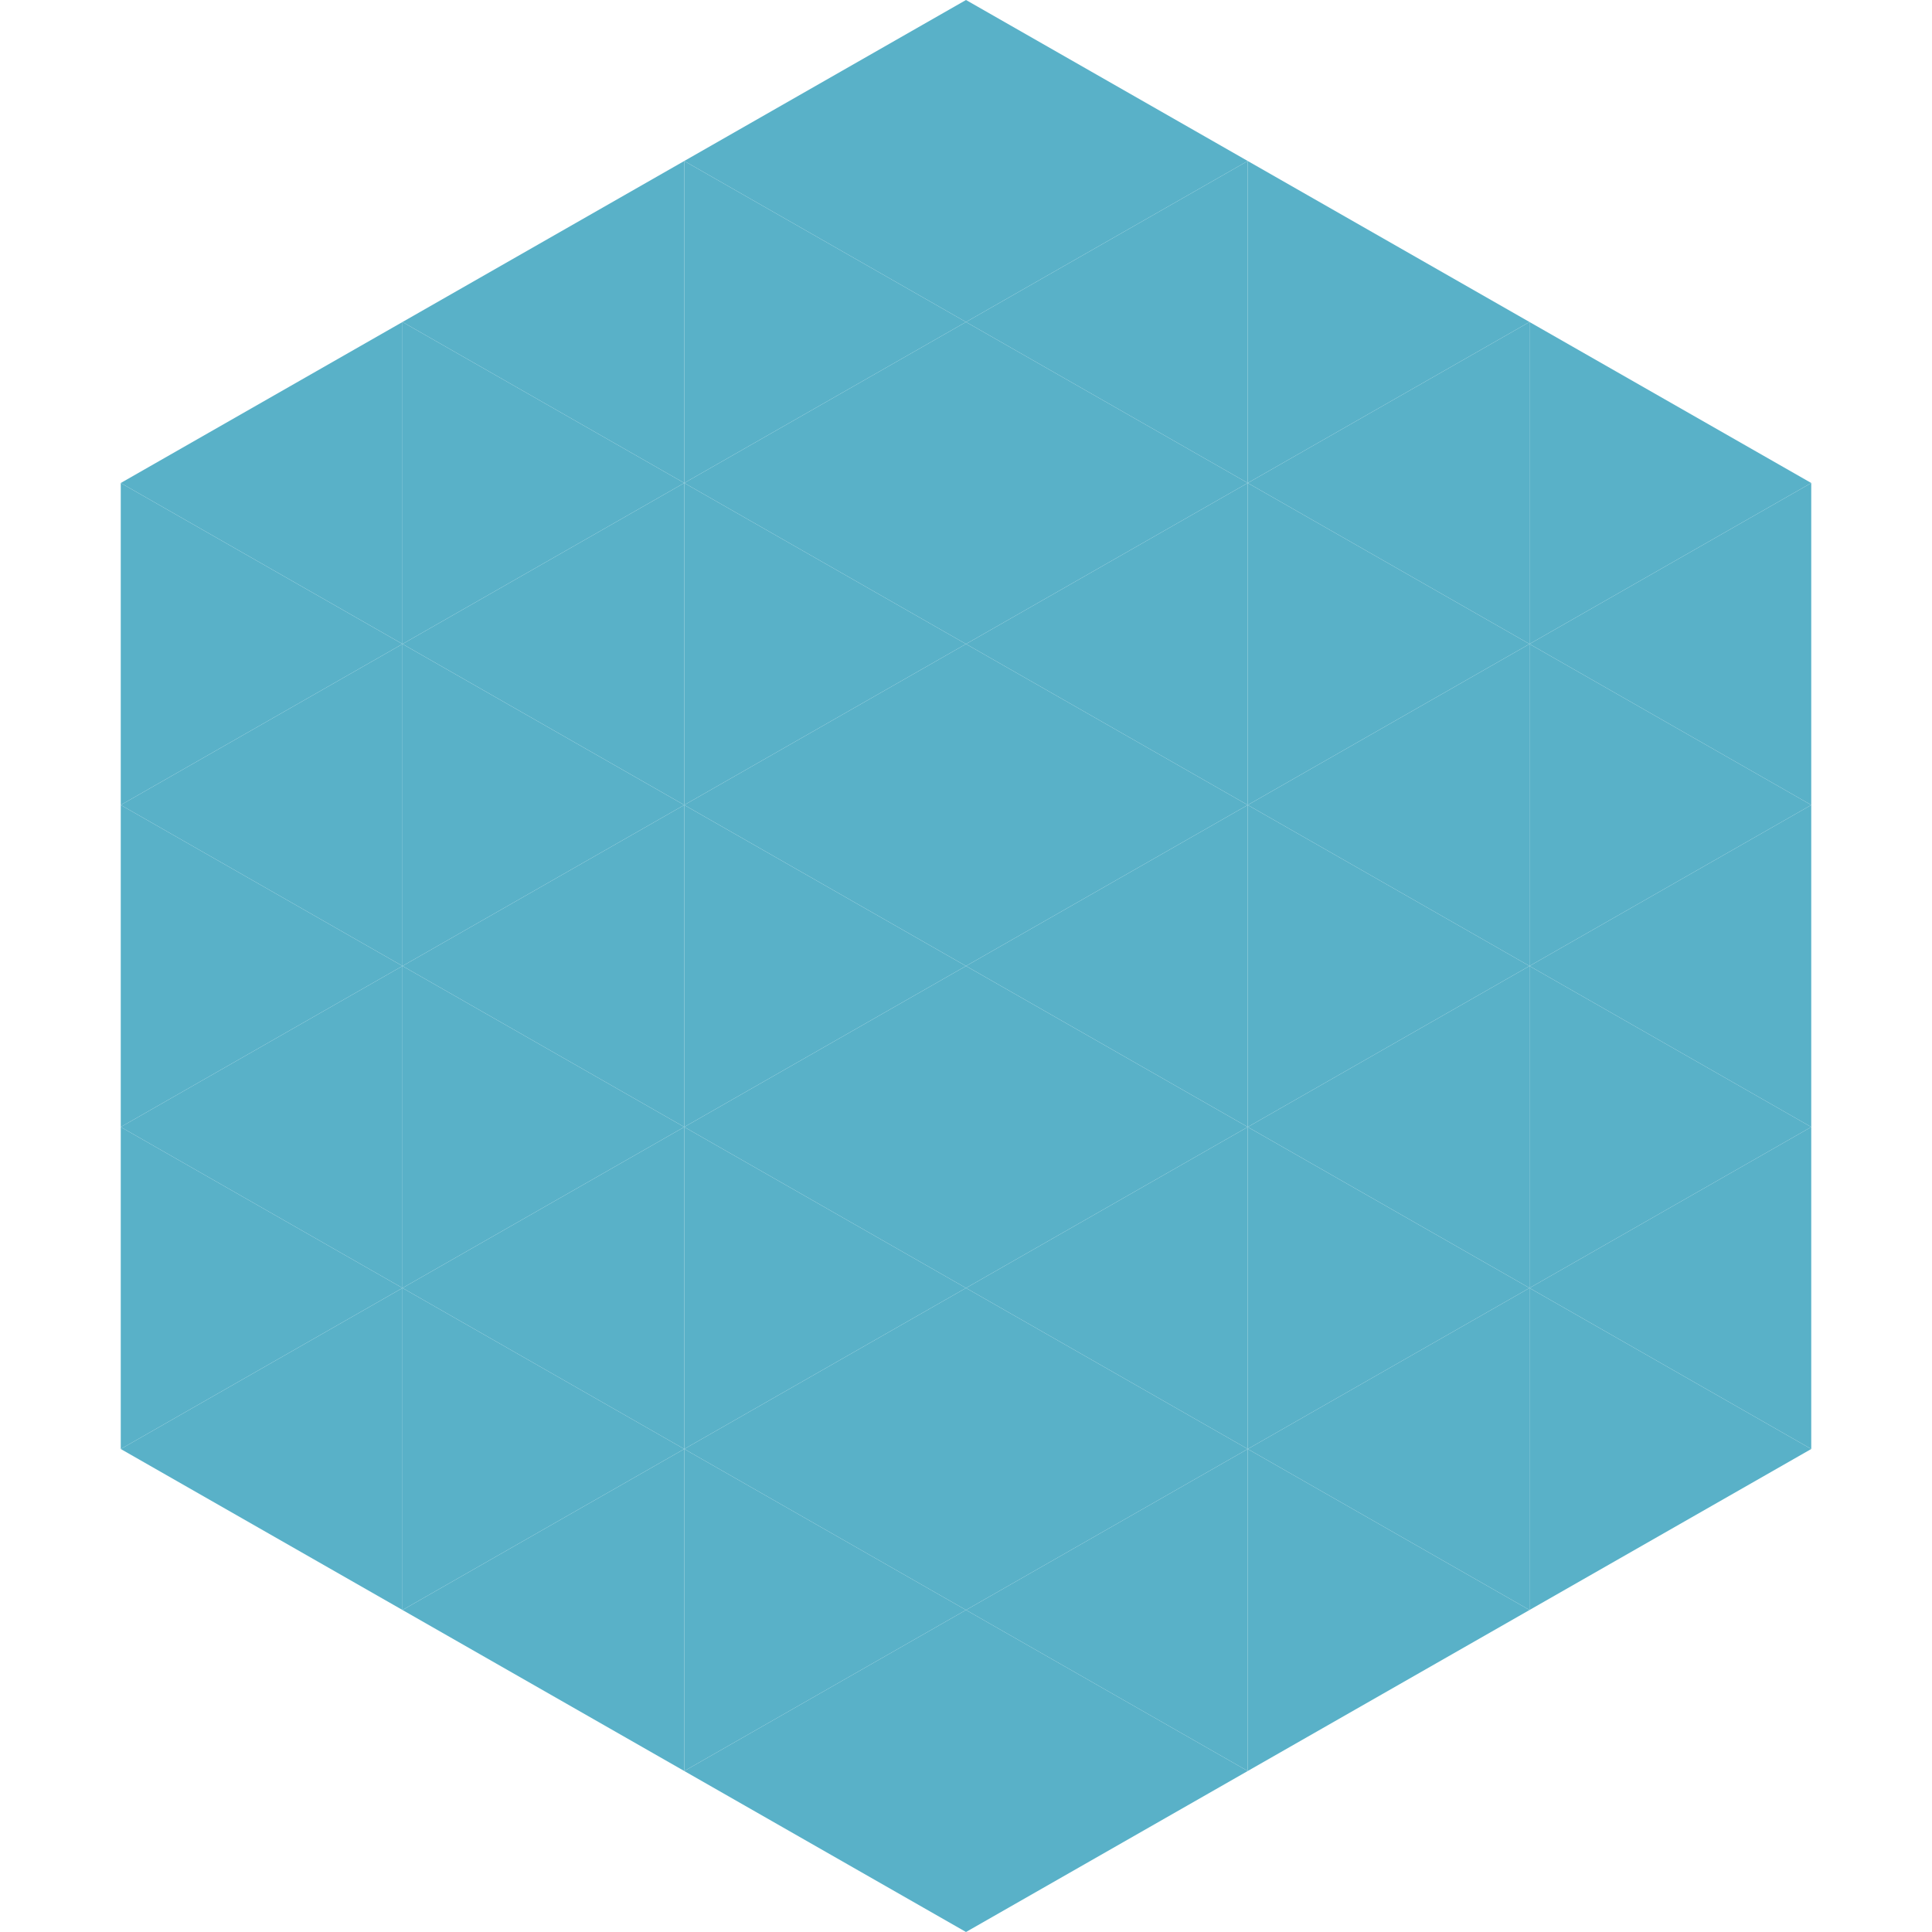
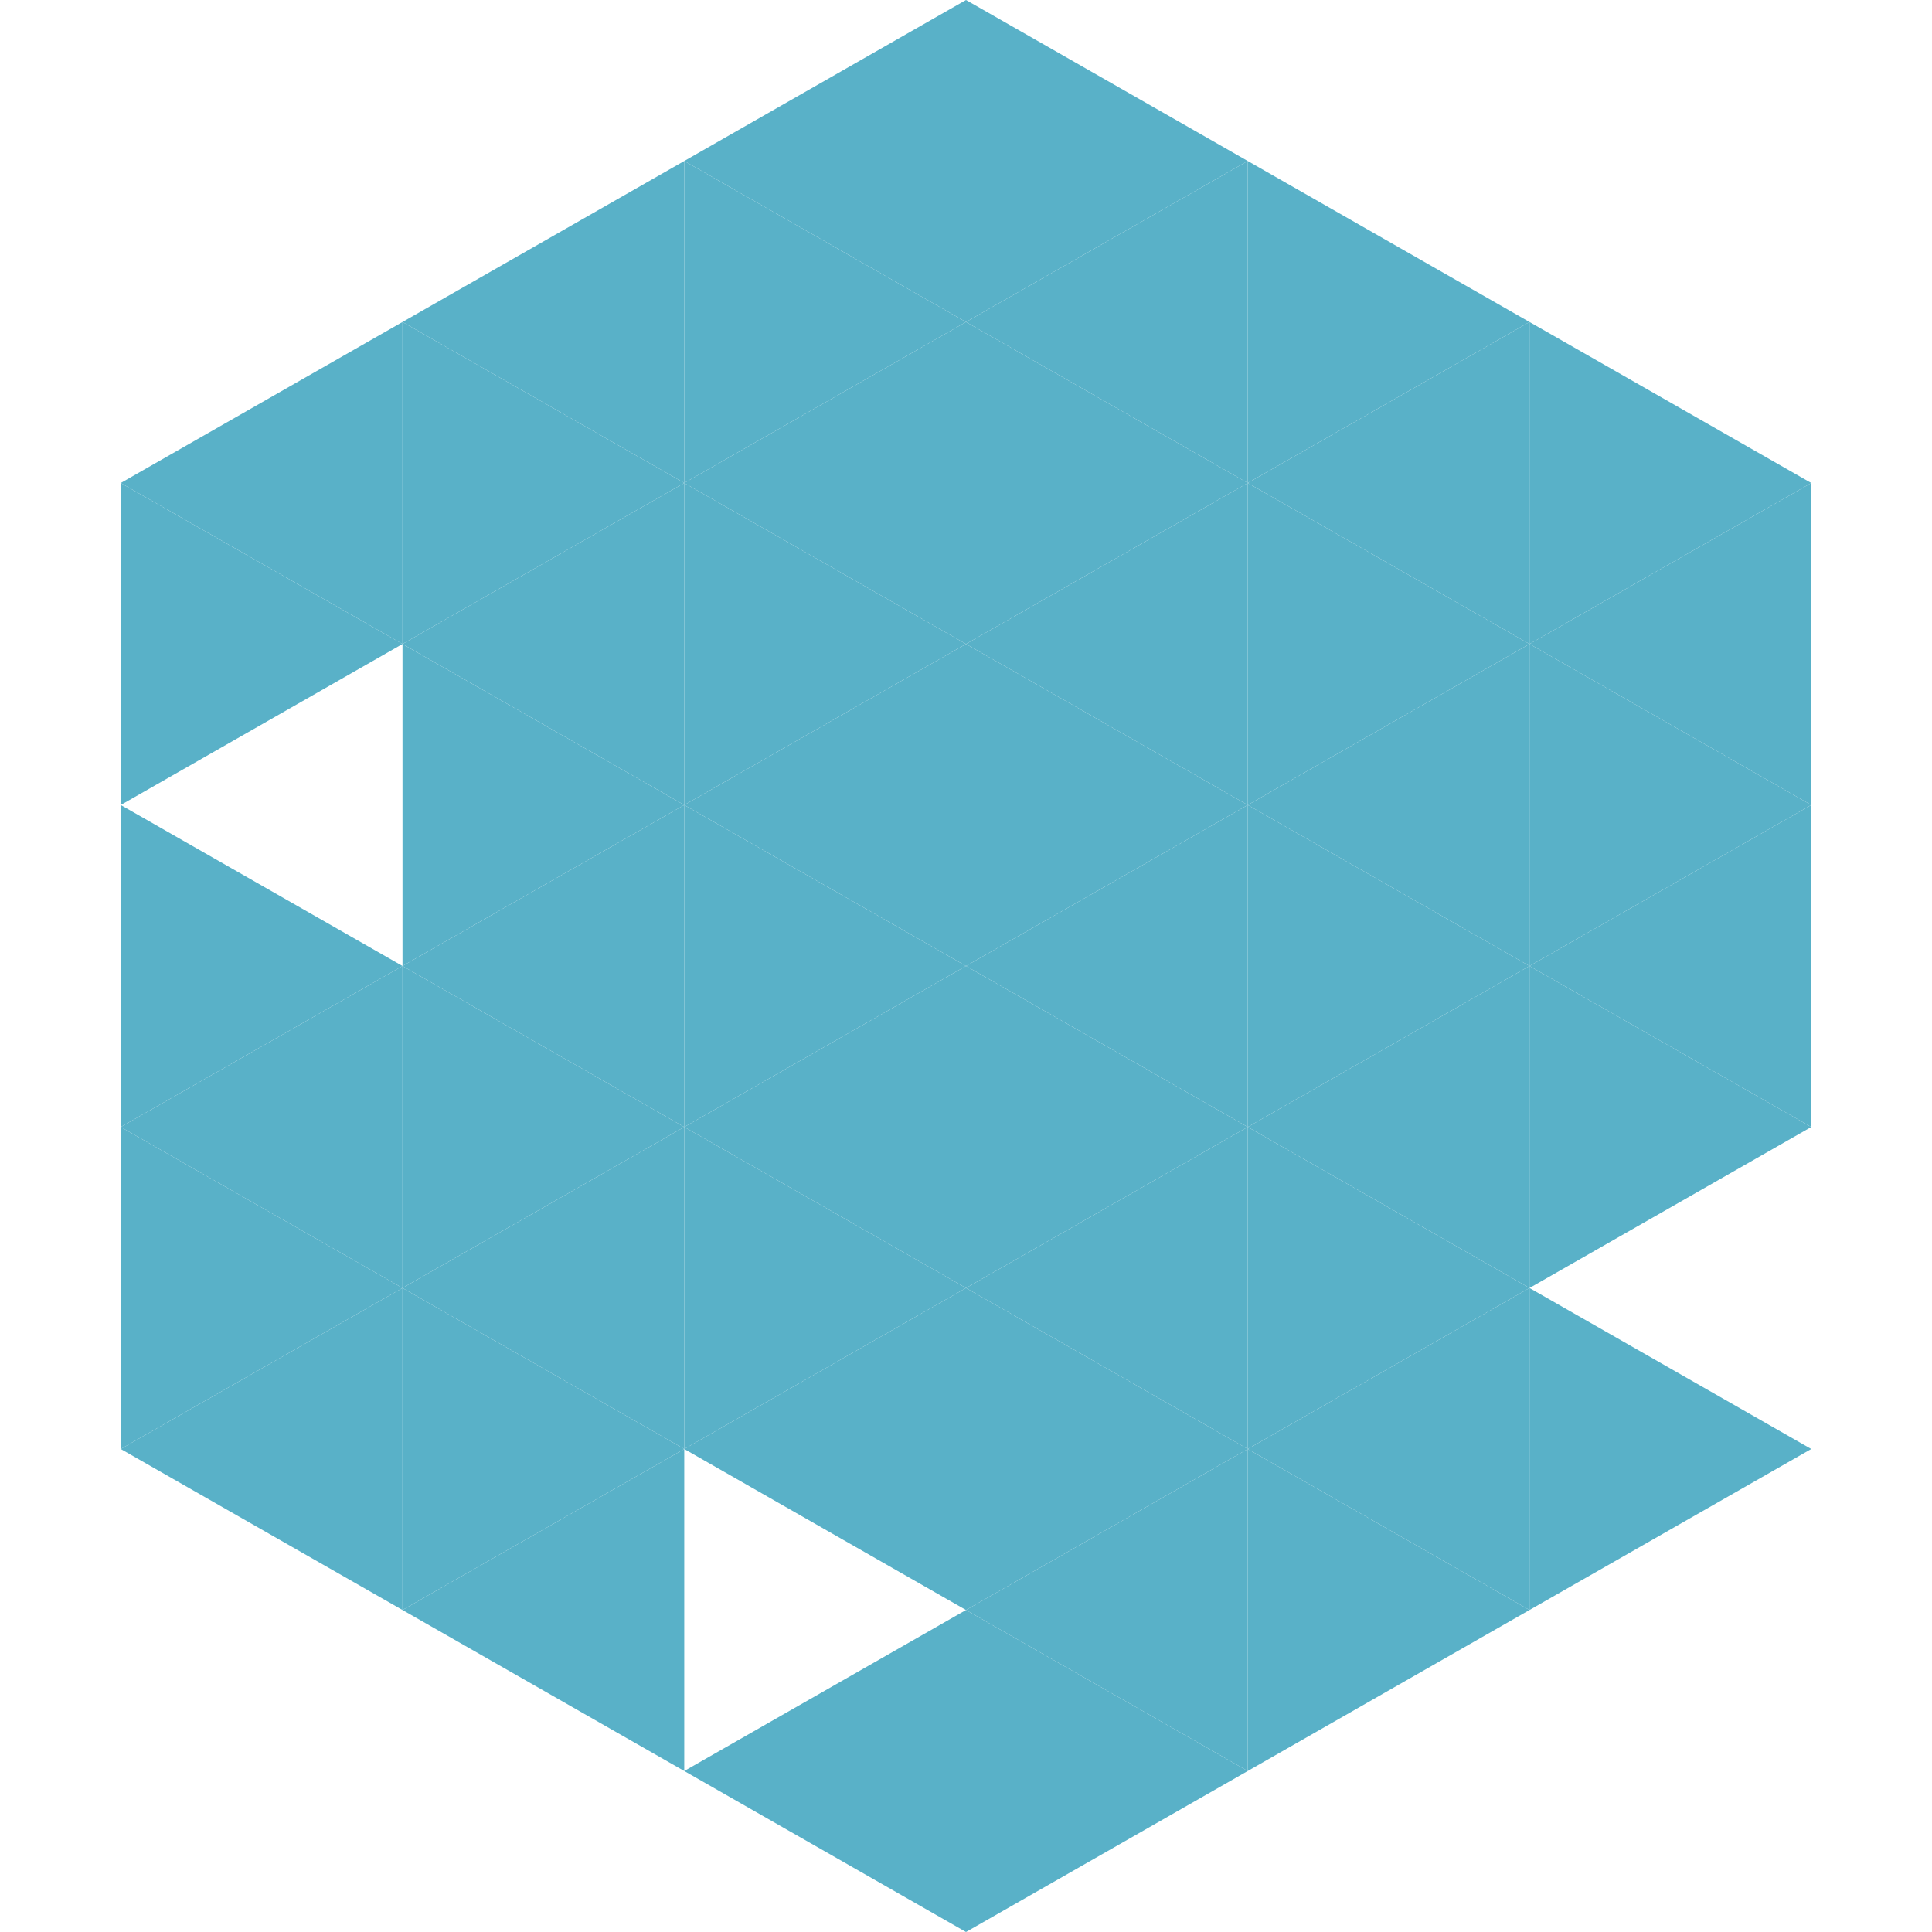
<svg xmlns="http://www.w3.org/2000/svg" width="240" height="240">
  <polygon points="50,40 15,60 50,80" style="fill:rgb(89,177,200)" />
  <polygon points="190,40 225,60 190,80" style="fill:rgb(89,177,200)" />
  <polygon points="15,60 50,80 15,100" style="fill:rgb(89,177,200)" />
  <polygon points="225,60 190,80 225,100" style="fill:rgb(89,177,200)" />
-   <polygon points="50,80 15,100 50,120" style="fill:rgb(89,177,200)" />
  <polygon points="190,80 225,100 190,120" style="fill:rgb(89,177,200)" />
  <polygon points="15,100 50,120 15,140" style="fill:rgb(89,177,200)" />
  <polygon points="225,100 190,120 225,140" style="fill:rgb(89,177,200)" />
  <polygon points="50,120 15,140 50,160" style="fill:rgb(89,177,200)" />
  <polygon points="190,120 225,140 190,160" style="fill:rgb(89,177,200)" />
  <polygon points="15,140 50,160 15,180" style="fill:rgb(89,177,200)" />
-   <polygon points="225,140 190,160 225,180" style="fill:rgb(89,177,200)" />
  <polygon points="50,160 15,180 50,200" style="fill:rgb(89,177,200)" />
  <polygon points="190,160 225,180 190,200" style="fill:rgb(89,177,200)" />
  <polygon points="15,180 50,200 15,220" style="fill:rgb(255,255,255); fill-opacity:0" />
  <polygon points="225,180 190,200 225,220" style="fill:rgb(255,255,255); fill-opacity:0" />
  <polygon points="50,0 85,20 50,40" style="fill:rgb(255,255,255); fill-opacity:0" />
  <polygon points="190,0 155,20 190,40" style="fill:rgb(255,255,255); fill-opacity:0" />
  <polygon points="85,20 50,40 85,60" style="fill:rgb(89,177,200)" />
  <polygon points="155,20 190,40 155,60" style="fill:rgb(89,177,200)" />
  <polygon points="50,40 85,60 50,80" style="fill:rgb(89,177,200)" />
  <polygon points="190,40 155,60 190,80" style="fill:rgb(89,177,200)" />
  <polygon points="85,60 50,80 85,100" style="fill:rgb(89,177,200)" />
  <polygon points="155,60 190,80 155,100" style="fill:rgb(89,177,200)" />
  <polygon points="50,80 85,100 50,120" style="fill:rgb(89,177,200)" />
  <polygon points="190,80 155,100 190,120" style="fill:rgb(89,177,200)" />
  <polygon points="85,100 50,120 85,140" style="fill:rgb(89,177,200)" />
  <polygon points="155,100 190,120 155,140" style="fill:rgb(89,177,200)" />
  <polygon points="50,120 85,140 50,160" style="fill:rgb(89,177,200)" />
  <polygon points="190,120 155,140 190,160" style="fill:rgb(89,177,200)" />
  <polygon points="85,140 50,160 85,180" style="fill:rgb(89,177,200)" />
  <polygon points="155,140 190,160 155,180" style="fill:rgb(89,177,200)" />
  <polygon points="50,160 85,180 50,200" style="fill:rgb(89,177,200)" />
  <polygon points="190,160 155,180 190,200" style="fill:rgb(89,177,200)" />
  <polygon points="85,180 50,200 85,220" style="fill:rgb(89,177,200)" />
  <polygon points="155,180 190,200 155,220" style="fill:rgb(89,177,200)" />
  <polygon points="120,0 85,20 120,40" style="fill:rgb(89,177,200)" />
  <polygon points="120,0 155,20 120,40" style="fill:rgb(89,177,200)" />
  <polygon points="85,20 120,40 85,60" style="fill:rgb(89,177,200)" />
  <polygon points="155,20 120,40 155,60" style="fill:rgb(89,177,200)" />
  <polygon points="120,40 85,60 120,80" style="fill:rgb(89,177,200)" />
  <polygon points="120,40 155,60 120,80" style="fill:rgb(89,177,200)" />
  <polygon points="85,60 120,80 85,100" style="fill:rgb(89,177,200)" />
  <polygon points="155,60 120,80 155,100" style="fill:rgb(89,177,200)" />
  <polygon points="120,80 85,100 120,120" style="fill:rgb(89,177,200)" />
  <polygon points="120,80 155,100 120,120" style="fill:rgb(89,177,200)" />
  <polygon points="85,100 120,120 85,140" style="fill:rgb(89,177,200)" />
  <polygon points="155,100 120,120 155,140" style="fill:rgb(89,177,200)" />
  <polygon points="120,120 85,140 120,160" style="fill:rgb(89,177,200)" />
  <polygon points="120,120 155,140 120,160" style="fill:rgb(89,177,200)" />
  <polygon points="85,140 120,160 85,180" style="fill:rgb(89,177,200)" />
  <polygon points="155,140 120,160 155,180" style="fill:rgb(89,177,200)" />
  <polygon points="120,160 85,180 120,200" style="fill:rgb(89,177,200)" />
  <polygon points="120,160 155,180 120,200" style="fill:rgb(89,177,200)" />
-   <polygon points="85,180 120,200 85,220" style="fill:rgb(89,177,200)" />
  <polygon points="155,180 120,200 155,220" style="fill:rgb(89,177,200)" />
  <polygon points="120,200 85,220 120,240" style="fill:rgb(89,177,200)" />
  <polygon points="120,200 155,220 120,240" style="fill:rgb(89,177,200)" />
  <polygon points="85,220 120,240 85,260" style="fill:rgb(255,255,255); fill-opacity:0" />
  <polygon points="155,220 120,240 155,260" style="fill:rgb(255,255,255); fill-opacity:0" />
</svg>